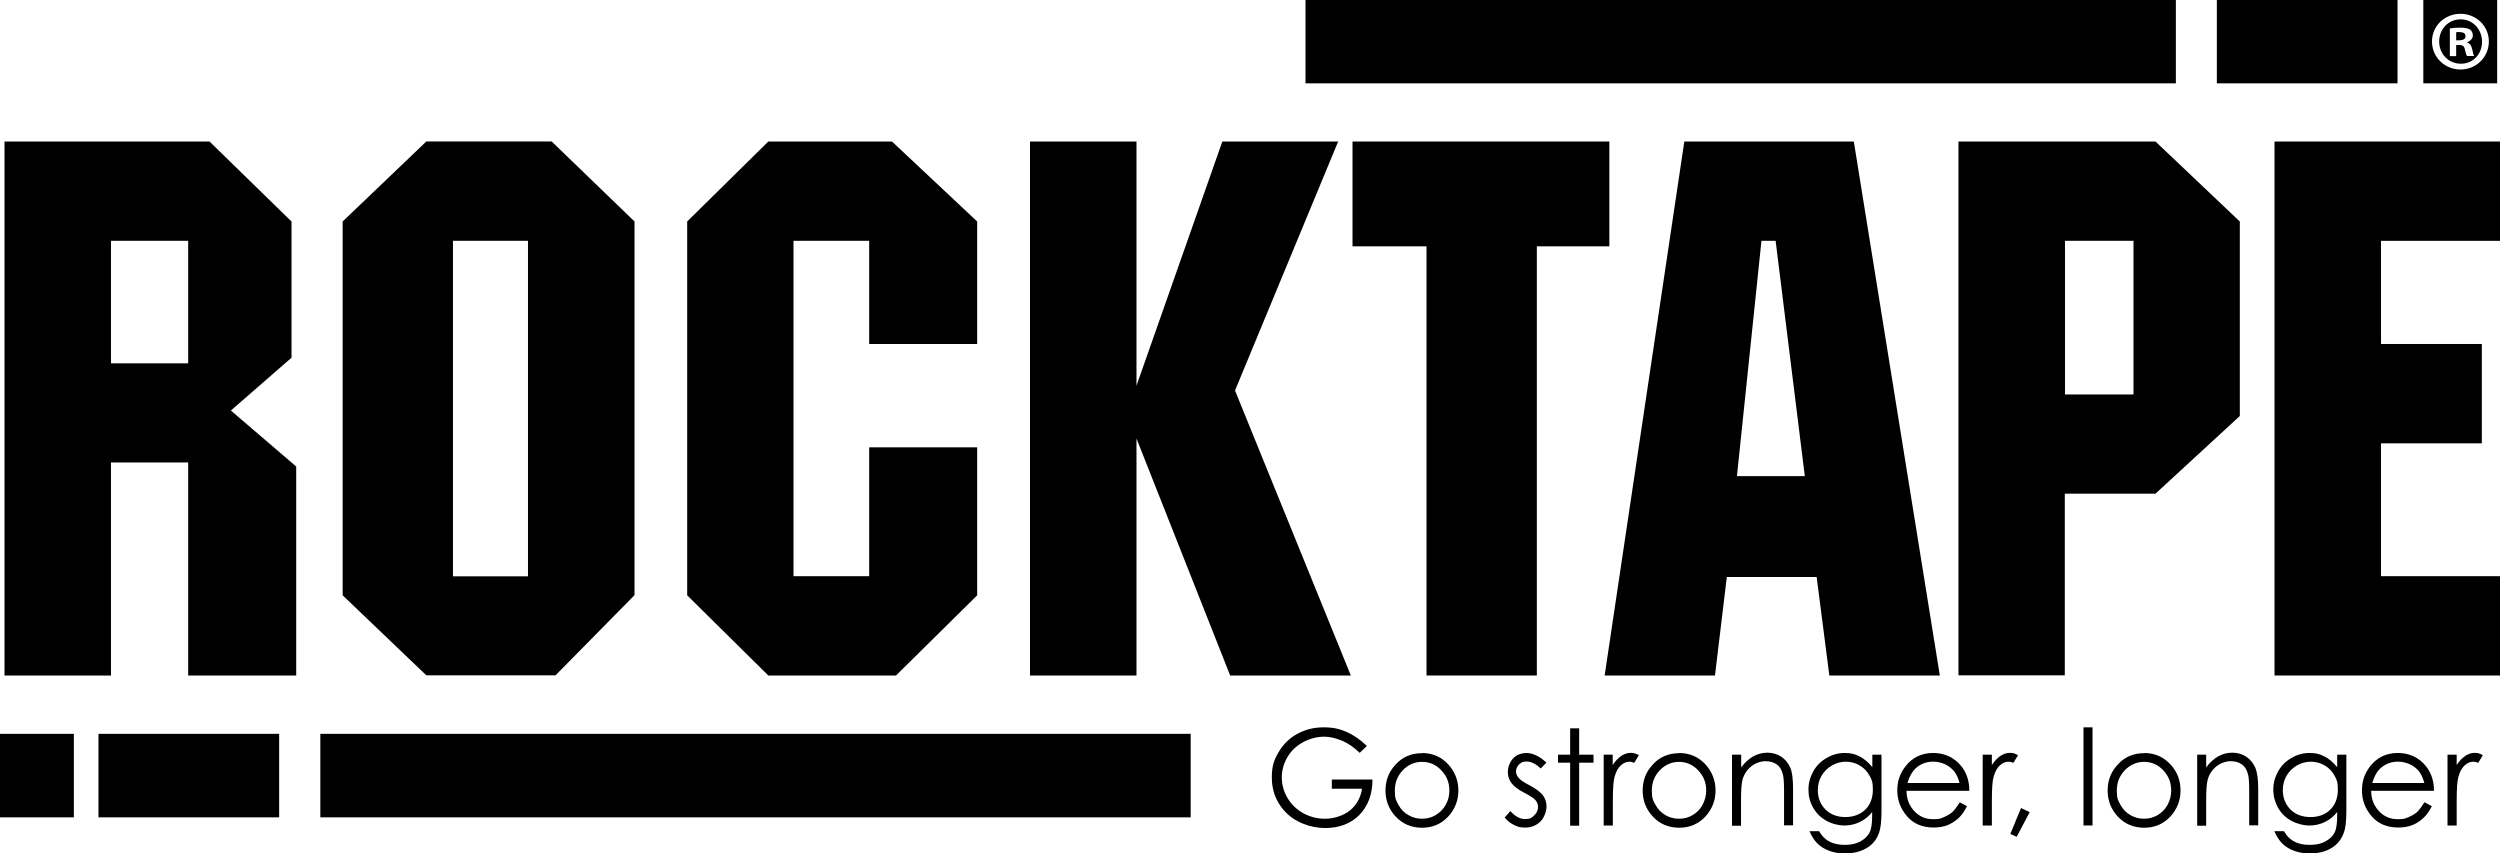
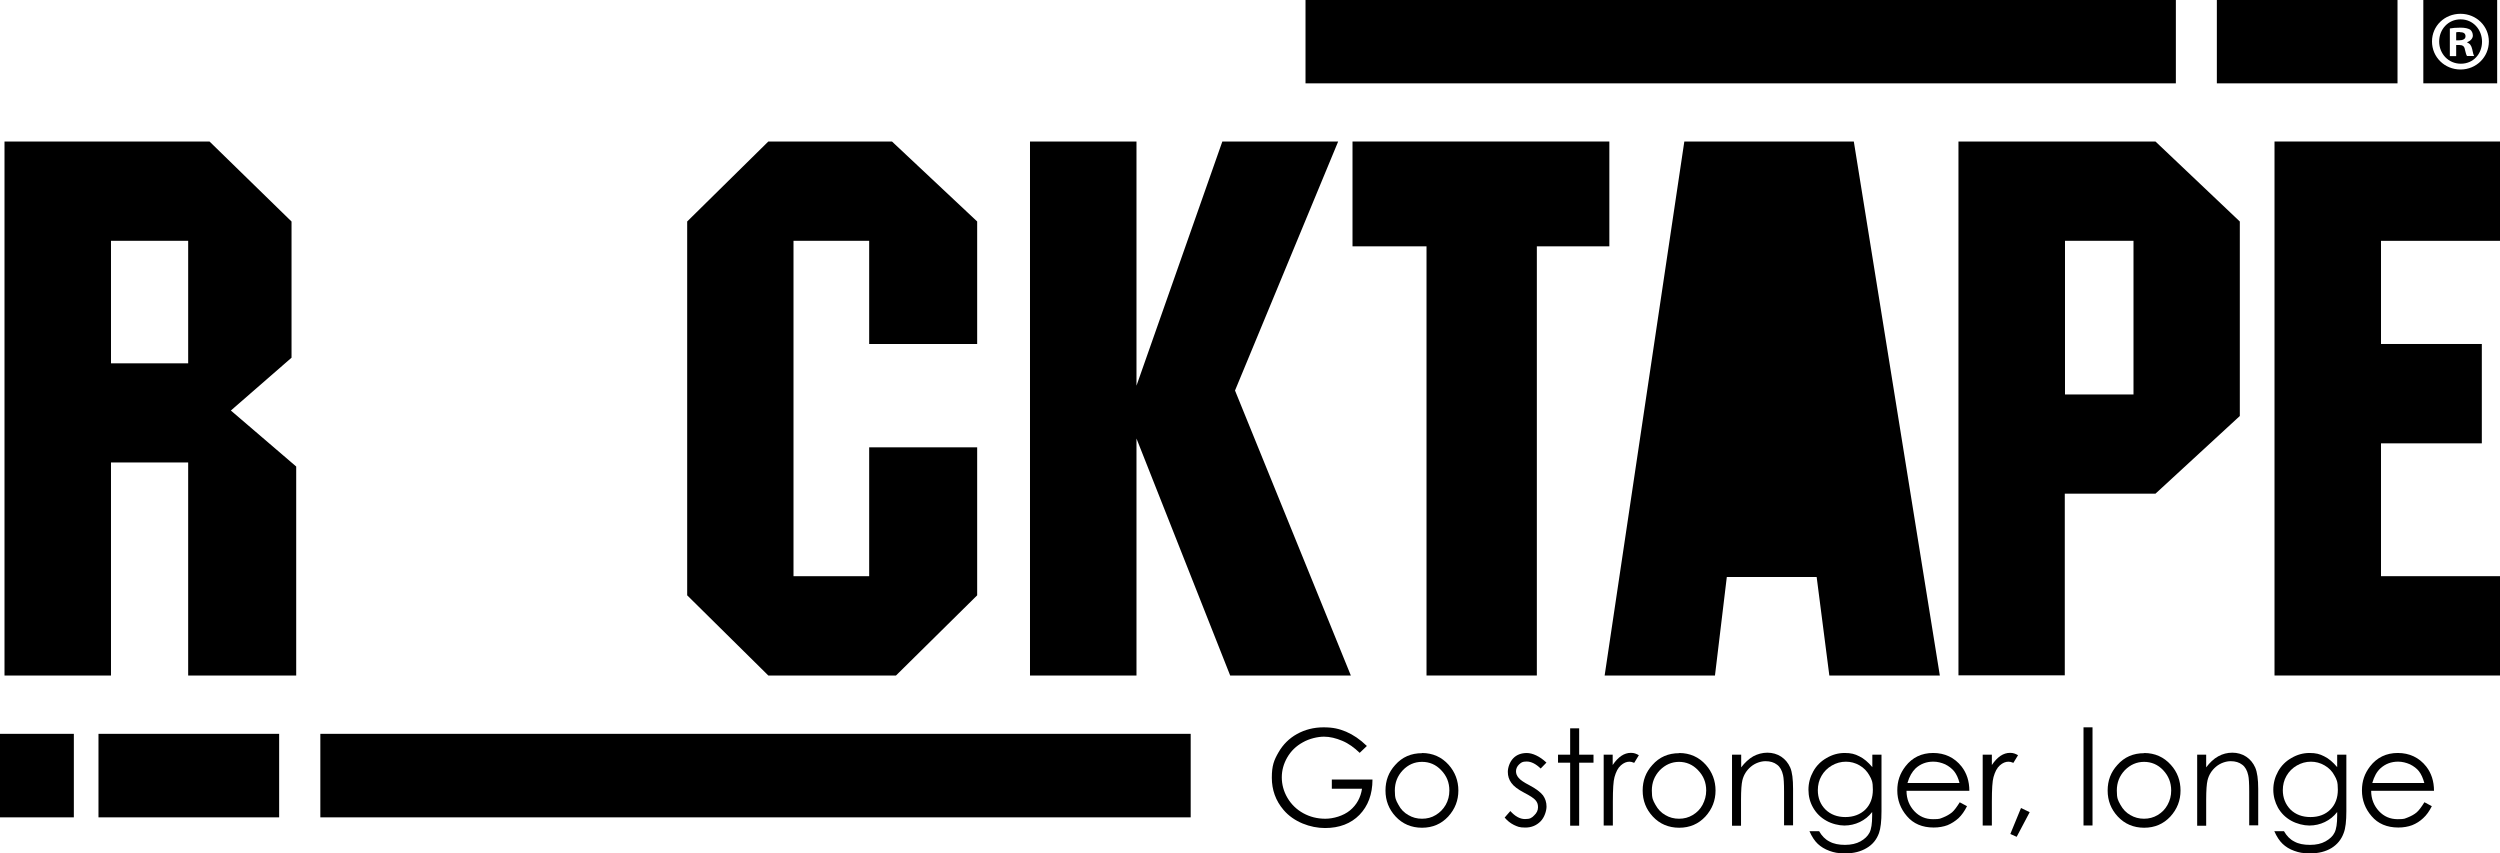
<svg xmlns="http://www.w3.org/2000/svg" id="Layer_2" data-name="Layer 2" viewBox="0 0 599.59 204.66">
  <g id="Layer_1-2" data-name="Layer 1">
    <g id="Layer_1-3" data-name="Layer 1">
      <rect x="76.83" y="176" width="208.74" height="20.03" />
      <path d="M71.03,162.01h-25.9v-51.09h-18.51v51.09H1.08V33.94h49.17l19.67,19.19v32.66l-14.55,12.67,15.67,13.43v50.13h0ZM45.13,57.76h-18.51v29.38h18.51v-29.38Z" />
-       <path d="M152.14,142.78l-18.91,19.19h-30.98l-20.07-19.19V53.12l20.07-19.19h30.06l19.87,19.19v89.66h-.04ZM126.63,57.76h-17.99v80.47h17.99V57.76h0Z" />
      <polygon points="234.36 142.78 214.89 162.01 184.27 162.01 164.81 142.78 164.81 53.12 184.27 33.94 213.93 33.94 234.36 53.12 234.36 82.5 208.46 82.5 208.46 57.76 190.31 57.76 190.31 138.19 208.46 138.19 208.46 107.29 234.36 107.29 234.36 142.78" />
      <polygon points="323.98 162.01 295.04 162.01 272.57 105.17 272.57 162.01 247.03 162.01 247.03 33.94 272.57 33.94 272.57 92.5 293.16 33.94 320.94 33.94 296.2 93.66 323.98 162.01" />
      <polygon points="385.98 59.08 368.59 59.08 368.59 162.01 342.13 162.01 342.13 59.08 324.38 59.08 324.38 33.94 385.98 33.94 385.98 59.08" />
-       <path d="M465.2,162.01h-26.46l-3.04-23.62h-21.55l-2.84,23.62h-26.46l19.11-128.07h40.65l20.63,128.07h-.04ZM432.86,114.2l-7-56.44h-3.4l-5.88,56.44h16.27Z" />
+       <path d="M465.2,162.01h-26.46l-3.04-23.62h-21.55l-2.84,23.62h-26.46l19.11-128.07h40.65l20.63,128.07h-.04ZM432.86,114.2l-7-56.44h-3.4h16.27Z" />
      <path d="M537.19,99.77l-20.23,18.63h-21.75v43.57h-25.5V33.94h47.25l20.23,19.19v46.65h0ZM511.69,57.76h-16.43v36.85h16.43v-36.85h0Z" />
      <polygon points="599.59 162.01 545.51 162.01 545.51 33.94 599.59 33.94 599.59 57.76 571.05 57.76 571.05 82.5 595.23 82.5 595.23 106.33 571.05 106.33 571.05 138.19 599.59 138.19 599.59 162.01" />
      <rect x="23.62" y="176" width="43.33" height="20.03" />
      <rect y="176" width="17.71" height="20.03" />
      <rect x="313.11" width="208.74" height="19.99" />
      <rect x="531.68" width="43.33" height="19.99" />
      <path d="M327.86,178.88l-1.76,1.68c-1.28-1.24-2.64-2.24-4.16-2.88-1.52-.64-2.96-1-4.4-1s-3.48.44-5.08,1.36c-1.6.88-2.84,2.08-3.72,3.6s-1.32,3.12-1.32,4.8.44,3.36,1.36,4.92c.92,1.56,2.2,2.8,3.8,3.68s3.36,1.32,5.28,1.32,4.32-.68,5.92-2,2.56-3.08,2.88-5.2h-7.24v-2.2h9.75c0,3.56-1.08,6.36-3.12,8.47-2.04,2.08-4.8,3.16-8.27,3.16s-7.51-1.44-9.95-4.36c-1.88-2.2-2.8-4.8-2.8-7.71s.52-4.2,1.6-6.08,2.56-3.36,4.44-4.4c1.88-1.04,4-1.6,6.36-1.6s3.72.36,5.4,1.04c1.68.72,3.36,1.84,4.96,3.4" />
      <path d="M341.05,180.6c2.56,0,4.72.96,6.4,2.84,1.52,1.72,2.32,3.8,2.32,6.16s-.8,4.44-2.44,6.24c-1.64,1.76-3.72,2.68-6.28,2.68s-4.68-.92-6.32-2.68-2.44-3.84-2.44-6.24.76-4.4,2.32-6.12c1.68-1.92,3.84-2.84,6.44-2.84M341.05,182.72c-1.8,0-3.32.68-4.6,2-1.28,1.36-1.92,2.96-1.92,4.88s.28,2.36.88,3.44c.56,1.08,1.36,1.88,2.36,2.44,1,.6,2.08.88,3.28.88s2.32-.28,3.28-.88c1-.6,1.8-1.4,2.4-2.44.6-1.08.88-2.2.88-3.44,0-1.92-.64-3.52-1.96-4.88-1.28-1.36-2.84-2-4.6-2" />
      <path d="M370.91,182.88l-1.4,1.44c-1.16-1.12-2.28-1.68-3.36-1.68s-1.28.24-1.8.68c-.48.44-.76,1.04-.76,1.64s.2,1.08.6,1.56c.4.52,1.28,1.12,2.6,1.8,1.6.84,2.68,1.68,3.28,2.44.56.8.84,1.68.84,2.68s-.48,2.6-1.44,3.56c-.96.96-2.16,1.48-3.64,1.48s-1.88-.24-2.76-.64c-.88-.44-1.6-1.04-2.2-1.76l1.36-1.56c1.12,1.24,2.28,1.92,3.52,1.92s1.6-.28,2.2-.88c.6-.56.92-1.2.92-1.96s-.2-1.2-.6-1.68-1.32-1.08-2.72-1.8c-1.52-.8-2.52-1.56-3.08-2.36-.56-.76-.84-1.64-.84-2.64s.44-2.36,1.28-3.24,1.96-1.28,3.28-1.28,3.08.76,4.68,2.28" />
      <polygon points="376.58 174.68 378.74 174.68 378.74 181 382.18 181 382.18 182.92 378.74 182.92 378.74 198.03 376.58 198.03 376.58 182.92 373.67 182.92 373.67 181 376.58 181 376.58 174.68" />
      <path d="M384.58,181h2.2v2.48c.64-.96,1.36-1.72,2.08-2.2.72-.48,1.48-.72,2.28-.72s1.24.2,1.92.56l-1.12,1.84c-.44-.2-.84-.28-1.12-.28-.72,0-1.4.28-2.08.88s-1.16,1.52-1.52,2.8c-.28.96-.4,2.92-.4,5.88v5.76h-2.2v-16.99h-.04Z" />
      <path d="M402.73,180.6c2.56,0,4.72.96,6.4,2.84,1.52,1.72,2.32,3.8,2.32,6.16s-.8,4.44-2.44,6.24c-1.64,1.76-3.72,2.68-6.28,2.68s-4.68-.92-6.32-2.68c-1.64-1.76-2.44-3.84-2.44-6.24s.76-4.4,2.32-6.12c1.68-1.92,3.84-2.84,6.44-2.84M402.73,182.72c-1.8,0-3.32.68-4.64,2-1.28,1.36-1.92,2.96-1.92,4.88s.28,2.36.88,3.44c.6,1.08,1.36,1.88,2.36,2.44,1,.6,2.08.88,3.28.88s2.28-.28,3.28-.88,1.8-1.4,2.36-2.44c.56-1.08.88-2.2.88-3.44,0-1.92-.64-3.52-1.96-4.88-1.28-1.36-2.84-2-4.6-2" />
      <path d="M415.44,181h2.16v3.04c.88-1.16,1.84-2.04,2.88-2.64,1.04-.56,2.2-.88,3.4-.88s2.36.32,3.32.96,1.68,1.52,2.16,2.6c.48,1.12.68,2.8.68,5.12v8.75h-2.16v-8.11c0-1.96-.08-3.28-.24-3.92-.24-1.12-.72-2-1.44-2.52-.72-.56-1.64-.84-2.76-.84s-2.48.44-3.52,1.32c-1.04.88-1.72,1.96-2.04,3.28-.2.84-.32,2.36-.32,4.64v6.24h-2.16v-16.99h0l.04-.04Z" />
      <path d="M449.09,181h2.16v13.55c0,2.4-.2,4.12-.6,5.24-.56,1.56-1.52,2.76-2.96,3.6-1.4.84-3.08,1.28-5.04,1.28s-2.72-.2-3.88-.6c-1.12-.4-2.08-1-2.8-1.68s-1.4-1.68-2-3.04h2.32c.64,1.12,1.44,1.96,2.48,2.48,1,.56,2.28.8,3.72.8s2.72-.28,3.72-.84c1-.56,1.72-1.24,2.16-2.08.44-.84.64-2.2.64-4.08v-.88c-.8,1.04-1.8,1.84-2.96,2.4s-2.44.84-3.72.84-3-.4-4.32-1.16c-1.36-.76-2.4-1.8-3.16-3.12s-1.12-2.76-1.12-4.32.4-3.04,1.16-4.4,1.84-2.44,3.2-3.2c1.36-.8,2.8-1.2,4.32-1.2s2.44.24,3.52.8c1.08.52,2.12,1.4,3.12,2.6v-2.96h0l.04-.04ZM442.74,182.68c-1.24,0-2.36.32-3.4.92s-1.88,1.44-2.48,2.48-.88,2.2-.88,3.44c0,1.84.6,3.4,1.84,4.64,1.24,1.2,2.84,1.8,4.76,1.8s3.56-.6,4.8-1.8c1.2-1.2,1.8-2.8,1.8-4.76s-.28-2.44-.84-3.44-1.32-1.8-2.36-2.4-2.12-.88-3.28-.88" />
      <path d="M469.96,192.39l1.8.96c-.6,1.2-1.28,2.16-2.04,2.88-.8.72-1.68,1.28-2.64,1.68-.96.36-2.08.56-3.32.56-2.72,0-4.88-.92-6.4-2.72-1.56-1.8-2.32-3.88-2.32-6.16s.64-4.08,1.96-5.8c1.64-2.12,3.88-3.2,6.64-3.2s5.12,1.08,6.84,3.28c1.2,1.56,1.84,3.48,1.84,5.8h-15.07c0,1.96.68,3.6,1.88,4.88s2.68,1.92,4.48,1.92,1.68-.16,2.48-.44c.8-.32,1.48-.72,2.08-1.2.56-.48,1.16-1.32,1.84-2.4M469.96,187.79c-.28-1.16-.72-2.08-1.28-2.8-.56-.68-1.28-1.24-2.16-1.68-.92-.4-1.84-.64-2.84-.64-1.64,0-3.04.52-4.24,1.6-.84.8-1.52,1.96-1.96,3.52h12.47Z" />
      <path d="M475.52,181h2.2v2.48c.64-.96,1.36-1.72,2.08-2.2.72-.48,1.48-.72,2.28-.72s1.24.2,1.92.56l-1.12,1.84c-.44-.2-.84-.28-1.16-.28-.72,0-1.4.28-2.08.88s-1.16,1.52-1.52,2.8c-.28.96-.4,2.92-.4,5.88v5.76h-2.2v-16.99h0Z" />
      <polygon points="484.71 193.79 486.79 194.79 483.67 200.7 482.15 200.02 484.71 193.79" />
      <rect x="499.7" y="174.44" width="2.16" height="23.54" />
      <path d="M514.25,180.6c2.56,0,4.72.96,6.4,2.84,1.56,1.72,2.32,3.8,2.32,6.16s-.8,4.44-2.44,6.24c-1.64,1.76-3.72,2.68-6.28,2.68s-4.68-.92-6.32-2.68c-1.64-1.76-2.44-3.84-2.44-6.24s.76-4.4,2.32-6.12c1.68-1.92,3.84-2.84,6.44-2.84M514.25,182.72c-1.8,0-3.32.68-4.64,2-1.28,1.36-1.92,2.96-1.92,4.88s.28,2.36.88,3.44c.6,1.08,1.36,1.88,2.36,2.44,1,.6,2.12.88,3.28.88s2.28-.28,3.28-.88,1.8-1.4,2.36-2.44c.6-1.08.88-2.2.88-3.44,0-1.92-.64-3.52-1.92-4.88-1.28-1.36-2.84-2-4.6-2" />
      <path d="M526.96,181h2.16v3.04c.88-1.16,1.8-2.04,2.88-2.64s2.2-.88,3.4-.88,2.36.32,3.32.96,1.68,1.52,2.16,2.6c.48,1.12.72,2.8.72,5.12v8.75h-2.16v-8.11c0-1.96-.08-3.28-.24-3.92-.24-1.12-.72-2-1.44-2.52-.72-.56-1.64-.84-2.76-.84s-2.48.44-3.52,1.32c-1.04.88-1.72,1.96-2.04,3.28-.2.84-.32,2.36-.32,4.64v6.24h-2.16v-16.99h0v-.04Z" />
      <path d="M560.58,181h2.16v13.55c0,2.4-.2,4.12-.64,5.24-.56,1.56-1.56,2.76-2.92,3.6-1.4.84-3.08,1.28-5.04,1.28s-2.72-.2-3.88-.6c-1.16-.4-2.08-1-2.8-1.68s-1.4-1.68-2-3.04h2.32c.64,1.12,1.44,1.96,2.48,2.48,1,.56,2.24.8,3.76.8s2.72-.28,3.72-.84,1.76-1.24,2.16-2.08c.44-.84.64-2.2.64-4.08v-.88c-.8,1.04-1.8,1.84-2.96,2.4s-2.4.84-3.72.84-3-.4-4.36-1.16-2.4-1.8-3.16-3.12c-.72-1.32-1.12-2.76-1.12-4.32s.4-3.04,1.16-4.4,1.84-2.44,3.2-3.2c1.36-.8,2.8-1.2,4.32-1.2s2.44.24,3.52.8c1.08.52,2.12,1.4,3.12,2.6v-2.96h0l.04-.04ZM554.26,182.68c-1.24,0-2.36.32-3.4.92s-1.88,1.44-2.48,2.48-.88,2.2-.88,3.44c0,1.84.64,3.4,1.84,4.64,1.24,1.2,2.84,1.8,4.8,1.8s3.56-.6,4.76-1.8,1.8-2.8,1.8-4.76-.28-2.44-.84-3.44c-.52-1-1.32-1.8-2.36-2.4s-2.12-.88-3.28-.88" />
      <path d="M581.44,192.39l1.8.96c-.6,1.2-1.28,2.16-2.08,2.88-.76.72-1.64,1.28-2.64,1.68-.96.36-2.08.56-3.32.56-2.72,0-4.88-.92-6.4-2.72-1.56-1.8-2.32-3.88-2.32-6.16s.64-4.08,1.96-5.8c1.64-2.12,3.88-3.2,6.64-3.2s5.12,1.08,6.84,3.28c1.2,1.56,1.84,3.48,1.84,5.8h-15.07c0,1.96.68,3.6,1.88,4.88s2.68,1.92,4.48,1.92,1.68-.16,2.48-.44c.8-.32,1.52-.72,2.08-1.2.56-.48,1.16-1.32,1.84-2.4M581.44,187.79c-.32-1.16-.72-2.08-1.28-2.8-.52-.68-1.28-1.24-2.16-1.68-.92-.4-1.88-.64-2.84-.64-1.64,0-3.04.52-4.24,1.6-.88.8-1.52,1.96-1.96,3.52h12.47Z" />
-       <path d="M587,181h2.2v2.48c.64-.96,1.36-1.72,2.08-2.2.72-.48,1.48-.72,2.28-.72s1.24.2,1.92.56l-1.12,1.84c-.48-.2-.84-.28-1.16-.28-.72,0-1.4.28-2.08.88s-1.16,1.52-1.52,2.8c-.28.96-.4,2.92-.4,5.88v5.76h-2.2v-16.99h0Z" />
      <g>
        <path d="M589.92,7.67c-.4,0-.68.04-.84.08v1.92h.72c.84,0,1.52-.28,1.52-.96s-.44-1-1.4-1h0v-.04Z" />
        <path d="M590.12,4.64c-2.96,0-5.12,2.4-5.12,5.32s2.2,5.32,5.2,5.32,5.08-2.36,5.08-5.28-2.16-5.36-5.12-5.36h-.04ZM591.68,13.43c-.2-.24-.32-.84-.52-1.6-.12-.72-.52-1.04-1.36-1.04h-.72v2.68h-1.52v-6.64c.6-.12,1.44-.2,2.56-.2s1.84.2,2.32.48c.36.28.64.8.64,1.44s-.56,1.28-1.36,1.56v.08c.64.24,1,.72,1.2,1.6.2,1,.32,1.4.48,1.64h-1.72Z" />
        <path d="M581.2,0v19.99h17.71V0h-17.71ZM590.12,16.67c-3.8,0-6.84-2.96-6.84-6.72s3.04-6.64,6.84-6.64,6.8,2.96,6.8,6.64-2.96,6.72-6.8,6.72Z" />
      </g>
    </g>
  </g>
</svg>